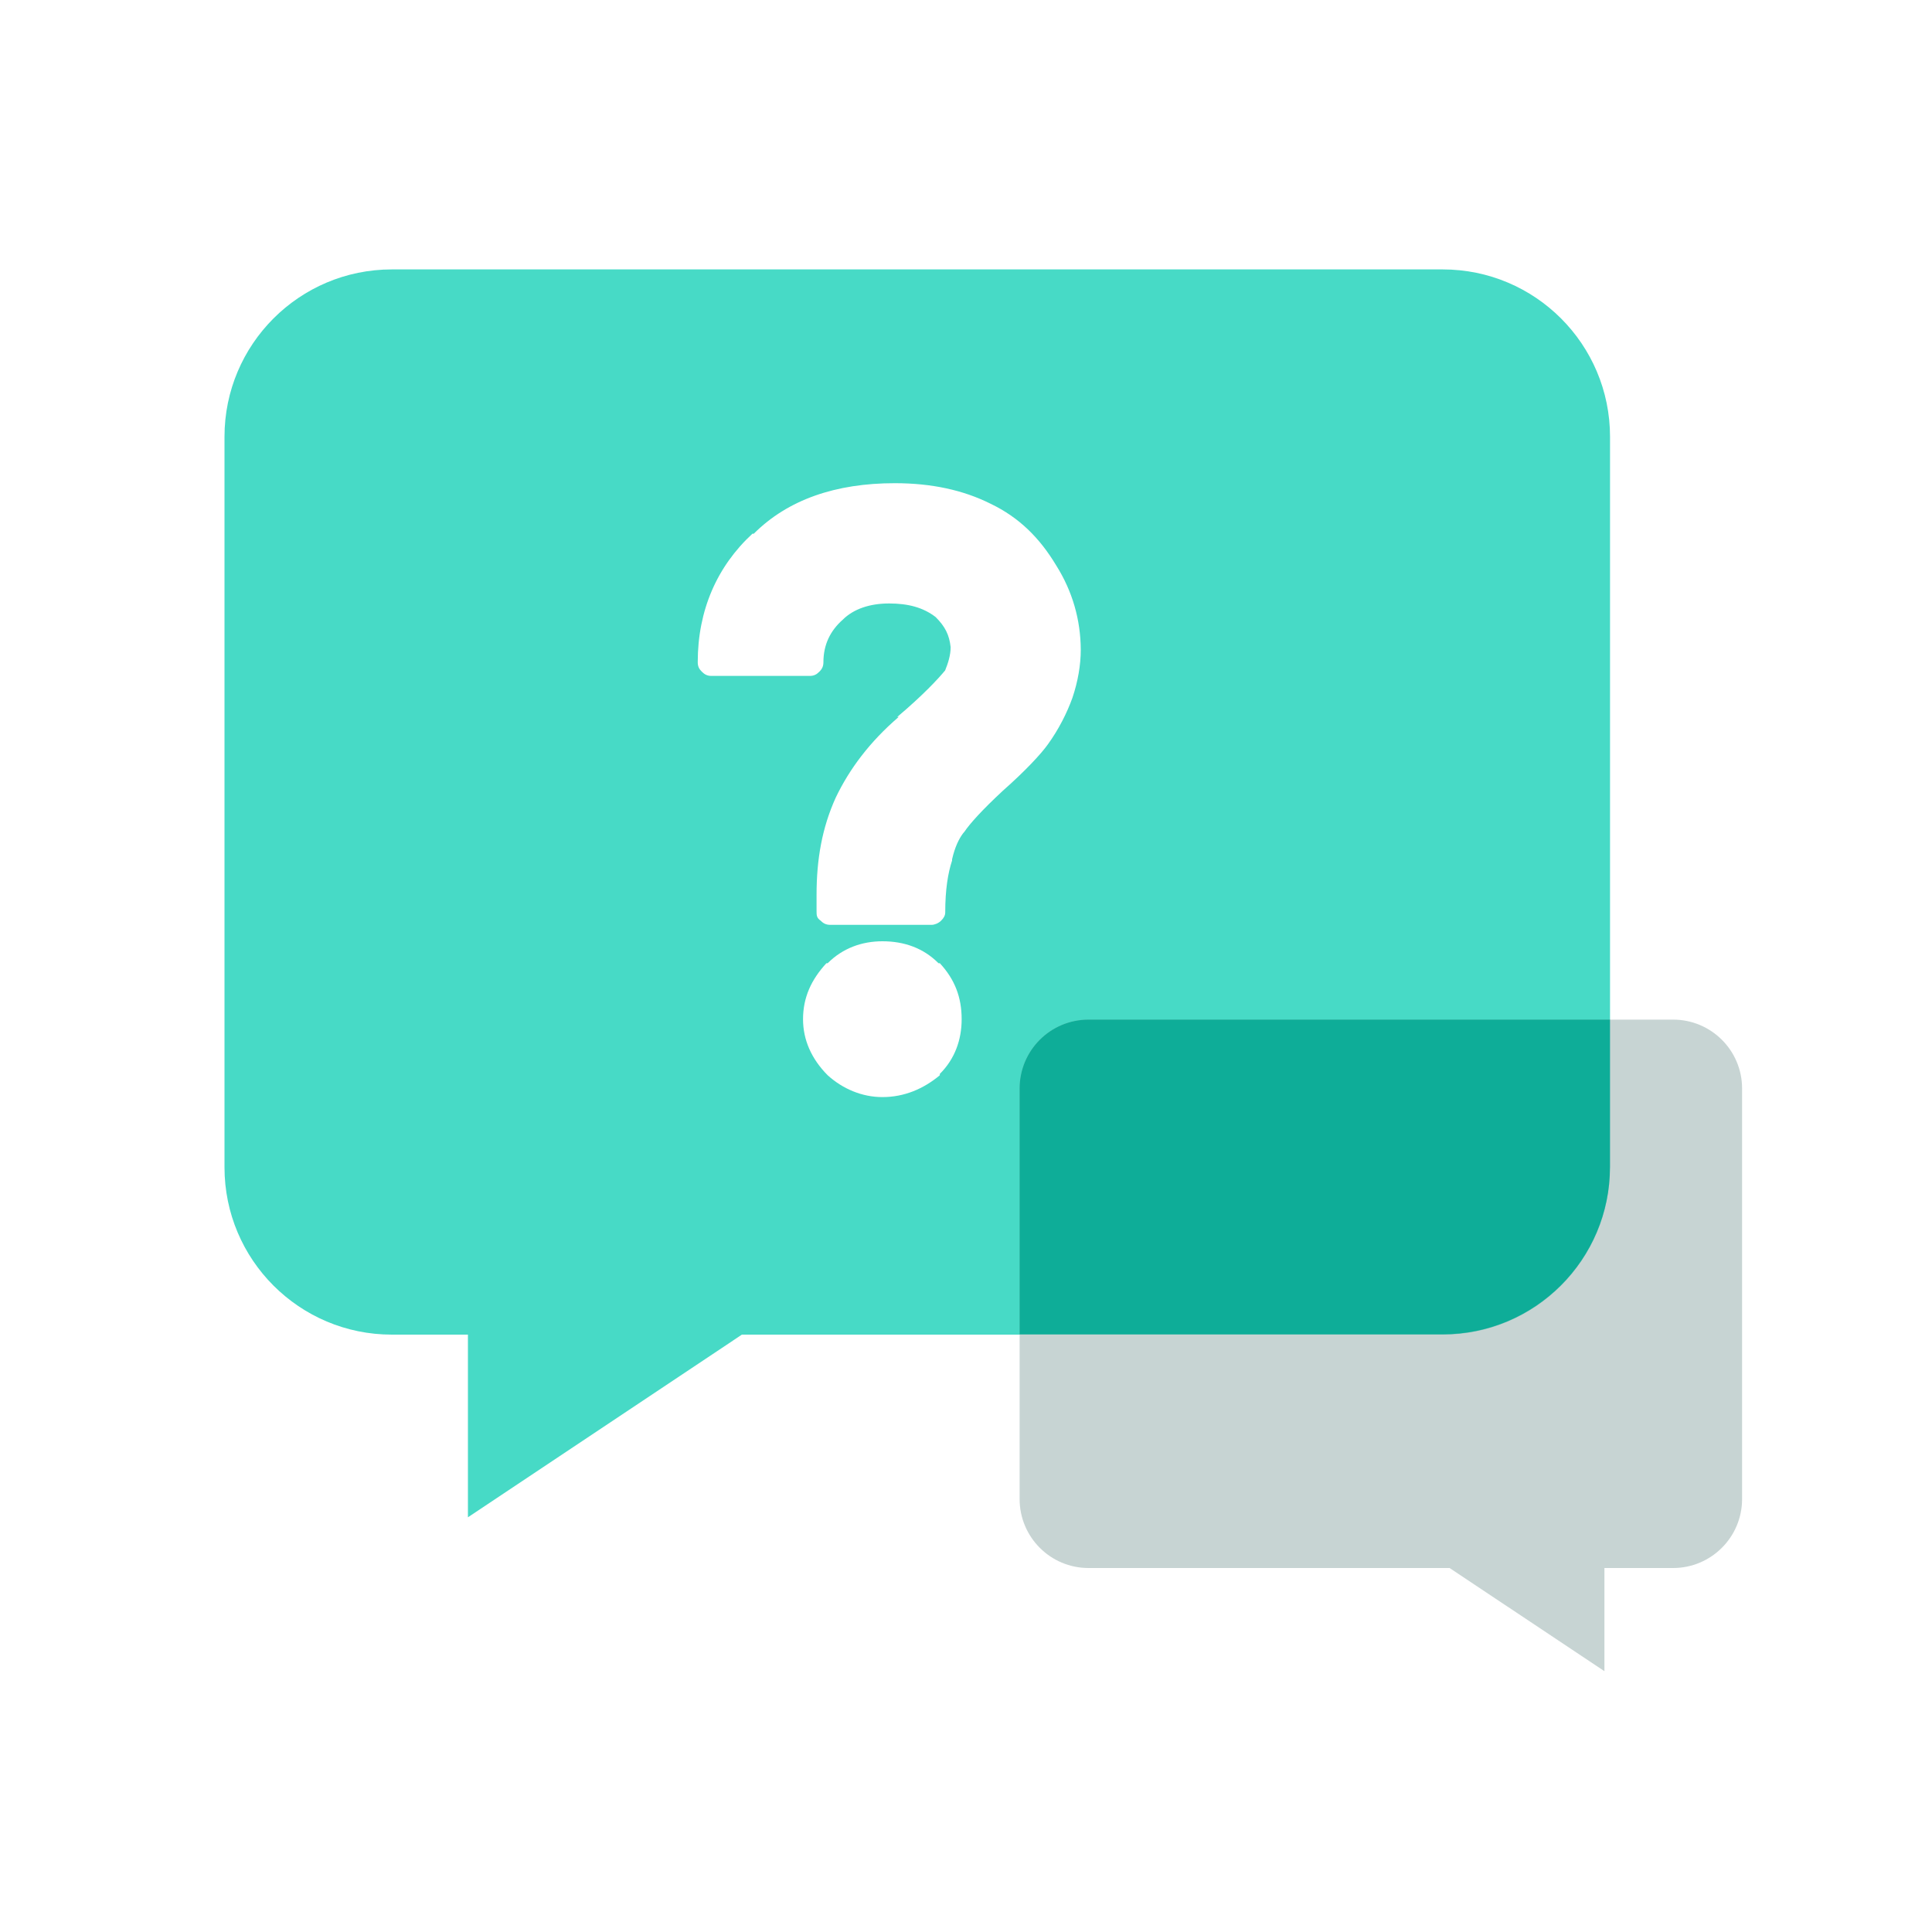
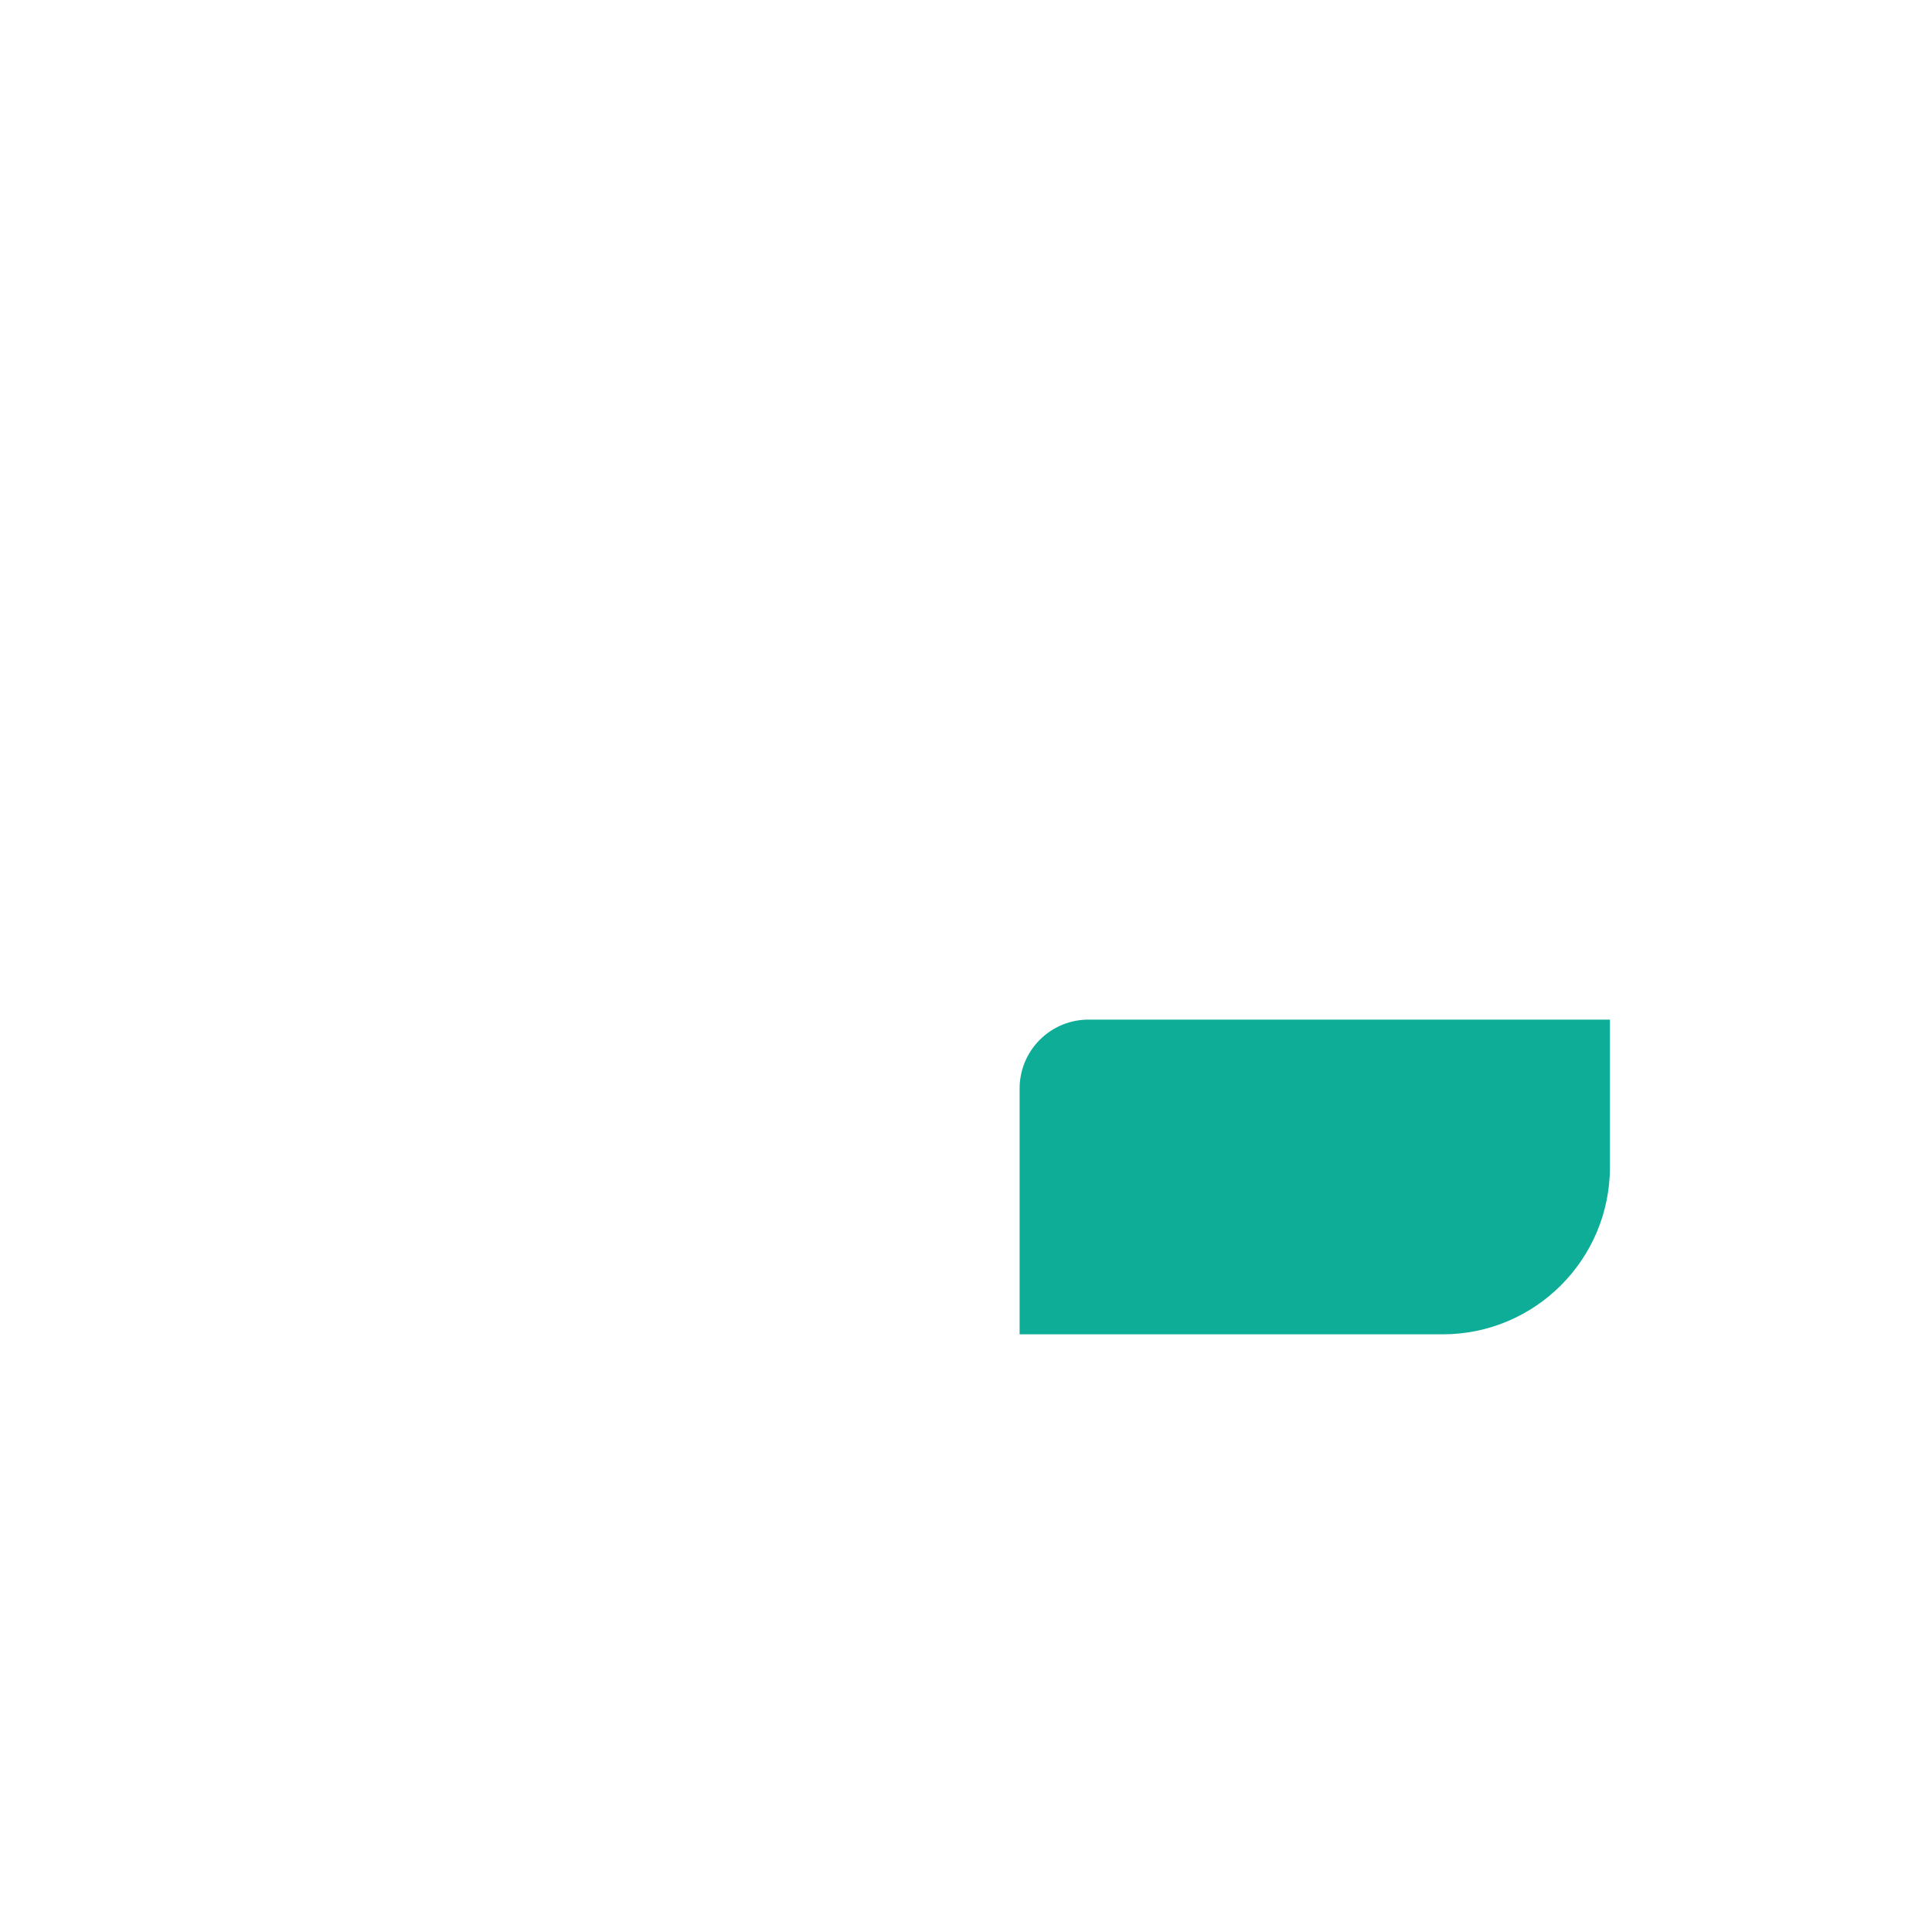
<svg xmlns="http://www.w3.org/2000/svg" width="20" height="20" viewBox="0 0 20 20" fill="none">
-   <path d="M14.935 2.789C15.892 2.789 16.667 3.565 16.667 4.521V12.084C16.667 13.04 15.892 13.816 14.935 13.816H7.68L4.844 15.707V13.816H4.056C3.099 13.816 2.324 13.04 2.324 12.084V4.521C2.324 3.565 3.099 2.789 4.056 2.789H14.935ZM9.135 9.744C8.923 9.744 8.724 9.815 8.568 9.971H8.555C8.399 10.14 8.313 10.325 8.313 10.551C8.313 10.763 8.399 10.961 8.568 11.131C8.724 11.272 8.923 11.357 9.135 11.357C9.361 11.357 9.56 11.272 9.729 11.131V11.117C9.885 10.962 9.955 10.763 9.955 10.551C9.955 10.325 9.885 10.14 9.729 9.971H9.715C9.56 9.815 9.361 9.744 9.135 9.744ZM9.262 5.002C8.653 5.002 8.157 5.171 7.803 5.525H7.789C7.422 5.864 7.223 6.318 7.223 6.855C7.223 6.898 7.237 6.926 7.266 6.954C7.294 6.982 7.322 6.997 7.364 6.997H8.383C8.425 6.997 8.454 6.982 8.481 6.954C8.51 6.926 8.524 6.897 8.524 6.855C8.524 6.672 8.596 6.529 8.723 6.416C8.836 6.303 9.006 6.247 9.204 6.247C9.402 6.247 9.558 6.289 9.686 6.388C9.784 6.486 9.827 6.572 9.841 6.699C9.841 6.784 9.813 6.869 9.784 6.94C9.713 7.026 9.557 7.195 9.288 7.422H9.303C9.006 7.677 8.793 7.96 8.651 8.258C8.51 8.569 8.453 8.895 8.453 9.263V9.433C8.453 9.475 8.454 9.503 8.496 9.531C8.524 9.56 8.553 9.574 8.596 9.574H9.644C9.672 9.574 9.714 9.559 9.742 9.531C9.771 9.503 9.785 9.475 9.785 9.446C9.785 9.206 9.814 9.035 9.856 8.908V8.895C9.885 8.768 9.927 8.683 9.97 8.626L9.983 8.611C10.04 8.526 10.167 8.385 10.38 8.187C10.62 7.975 10.777 7.804 10.848 7.705C10.96 7.55 11.046 7.379 11.102 7.223C11.159 7.053 11.188 6.883 11.188 6.728C11.187 6.417 11.102 6.12 10.933 5.852C10.763 5.569 10.55 5.356 10.253 5.214C9.97 5.073 9.644 5.002 9.262 5.002Z" fill="#47DAC6" />
-   <path d="M17.32 10.555C17.714 10.555 18.034 10.874 18.034 11.268V15.518C18.034 15.912 17.714 16.232 17.32 16.232H11.268C10.874 16.232 10.555 15.912 10.555 15.518V11.268C10.555 10.874 10.874 10.555 11.268 10.555H17.32Z" fill="#A2B7B6" fill-opacity="0.6" />
-   <path d="M16.609 16.232V17.3L15.006 16.232H16.609Z" fill="#A2B7B6" fill-opacity="0.6" />
  <path d="M16.666 12.081C16.666 13.038 15.89 13.813 14.934 13.813H10.555V11.269C10.555 10.874 10.874 10.555 11.269 10.555H16.666V12.081Z" fill="#0EAD98" />
</svg>